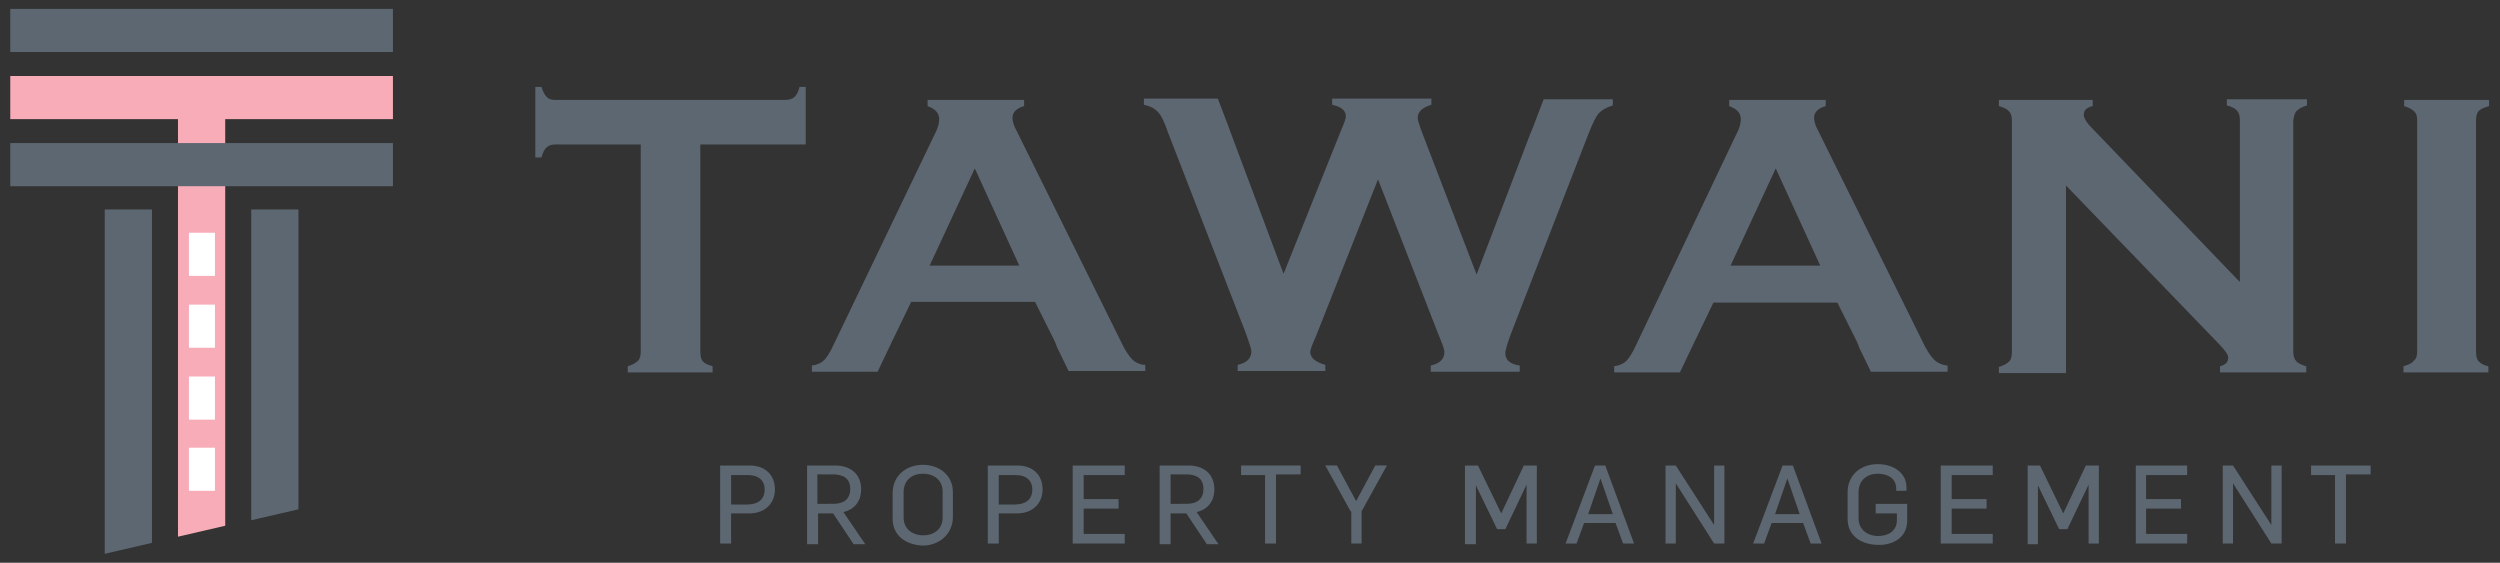
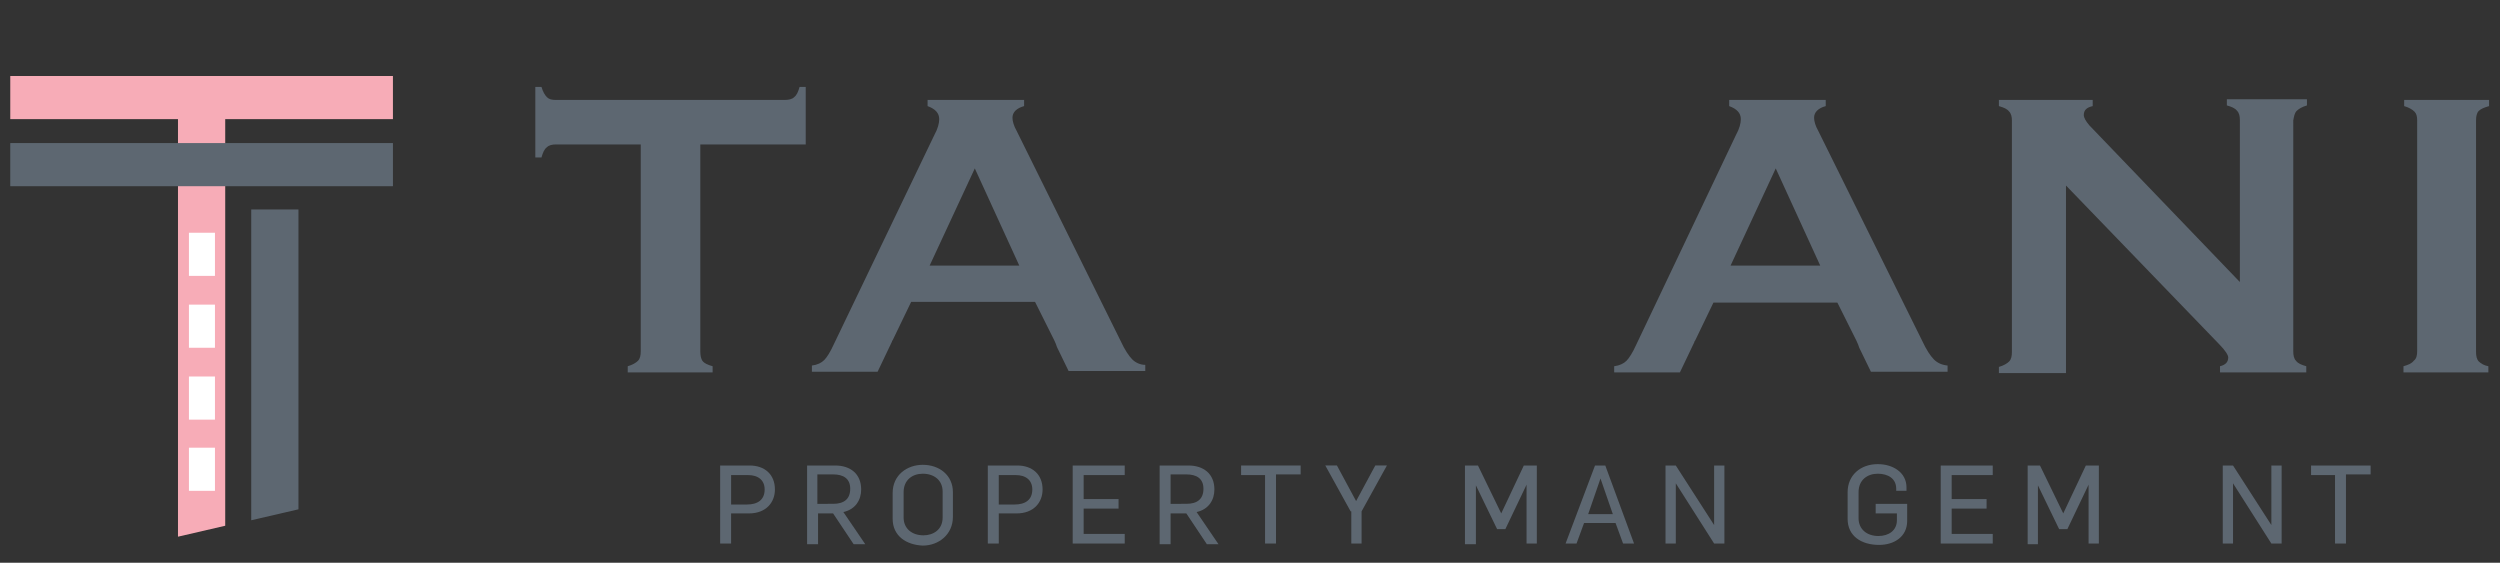
<svg xmlns="http://www.w3.org/2000/svg" version="1.1" id="Art" x="0px" y="0px" viewBox="0 0 365.2 82.2" style="enable-background:new 0 0 365.2 82.2;" xml:space="preserve">
  <rect x="0" y="0" width="365.2" height="82.2" fill="#333333" stroke="none" />
  <style type="text/css">
	.st0{fill:#5D6771;}
	.st1{fill:#F7ACB7;}
	.st2{fill:#FFFFFF;}
</style>
  <g>
    <path class="st0" d="M105.2,68h4.3c2.2,0,3.7,1.3,3.7,3.5c0,1.9-1.3,3.5-3.8,3.5h-2.6v4.4h-1.6V68z M109.1,73.7   c1.6,0,2.6-0.7,2.6-2.2c0-1.4-1-2.1-2.4-2.1h-2.5v4.3H109.1z" />
    <path class="st0" d="M117.8,68h4.2c2.2,0,3.8,1.2,3.8,3.5c0,1.5-0.8,2.9-2.6,3.3l3.2,4.7h-1.7l-3-4.5h-2.2v4.5h-1.6V68z    M121.7,73.6c1.6,0,2.5-0.7,2.5-2.2c0-1.5-1-2.1-2.5-2.1h-2.3v4.3H121.7z" />
    <path class="st0" d="M130.4,75.8V72c0-2.6,2.1-4.1,4.4-4.1c2.4,0,4.4,1.5,4.4,4v3.6c0,2.6-2.1,4.2-4.4,4.2   C132.4,79.6,130.4,78.3,130.4,75.8z M137.7,75.6v-3.8c0-1.6-1.2-2.6-2.9-2.6c-1.5,0-2.8,0.9-2.8,2.7v3.7c0,1.6,1.2,2.6,2.9,2.6   C136.3,78.2,137.7,77.4,137.7,75.6z" />
    <path class="st0" d="M144.3,68h4.3c2.2,0,3.7,1.3,3.7,3.5c0,1.9-1.3,3.5-3.8,3.5h-2.6v4.4h-1.6V68z M148.2,73.7   c1.6,0,2.6-0.7,2.6-2.2c0-1.4-1-2.1-2.4-2.1h-2.5v4.3H148.2z" />
    <path class="st0" d="M156.8,68h7.5v1.4h-6v3.5h5.1v1.4h-5.1V78h6v1.4h-7.6V68z" />
    <path class="st0" d="M169.4,68h4.2c2.2,0,3.8,1.2,3.8,3.5c0,1.5-0.8,2.9-2.6,3.3l3.2,4.7h-1.7l-3-4.5H171v4.5h-1.6V68z M173.3,73.6   c1.6,0,2.5-0.7,2.5-2.2c0-1.5-1-2.1-2.5-2.1H171v4.3H173.3z" />
    <path class="st0" d="M184.9,69.4h-3.6V68h8.7v1.3h-3.6v10.1h-1.6V69.4z" />
    <path class="st0" d="M197.3,74.7l-3.7-6.7h1.7l2.8,5.2l2.8-5.2h1.7l-3.7,6.7v4.7h-1.5V74.7z" />
  </g>
  <g>
    <path class="st0" d="M102.3,51.3V21.1l0,0v0h15.4v-8.4h-0.9c-0.2,0.7-0.4,1.2-0.8,1.5c-0.3,0.3-0.8,0.4-1.4,0.4H81.2   c-0.6,0-1-0.1-1.3-0.4c-0.3-0.3-0.6-0.8-0.8-1.5h-0.9V23h0.9c0.2-0.7,0.4-1.2,0.8-1.5c0.3-0.3,0.8-0.4,1.3-0.4h12.4v30.2   c0,0.6-0.1,1.1-0.4,1.4c-0.3,0.3-0.8,0.6-1.5,0.8v0.9h12.4v-0.9c-0.7-0.2-1.2-0.4-1.5-0.8C102.4,52.4,102.3,51.9,102.3,51.3z" />
    <path class="st0" d="M165.4,52.5c-0.5-0.5-1.1-1.4-1.7-2.7l-15.2-30.7c-0.4-0.7-0.6-1.4-0.6-1.9c0-0.8,0.6-1.4,1.7-1.7v-0.9h-14.1   v0.9c1.1,0.4,1.7,1,1.7,1.9c0,0.6-0.2,1.4-0.7,2.3l-14.7,30.6c-0.5,1.1-1,1.9-1.4,2.3c-0.4,0.4-1,0.7-1.8,0.8v0.9h9.6l2.1-4.4   c0-0.1,0-0.1,0.1-0.2l2.7-5.6h18.1h0l0.1,0.2l2.7,5.4c0.2,0.4,0.3,0.7,0.4,1l1.7,3.5h11.2v-0.9C166.6,53.3,165.9,53,165.4,52.5z    M135.8,38.8l6.6-14.2l6.5,14.2H135.8z" />
-     <path class="st0" d="M225.5,14.5l-1.6,4.2c-0.1,0.2-0.2,0.5-0.3,0.7l-7.9,20.7l-8.1-21.1c-0.3-0.9-0.5-1.4-0.5-1.8   c0-0.9,0.7-1.5,2-1.9v-0.9h-14.5v0.9c1.3,0.3,2,0.8,2,1.7c0,0.3-0.2,0.9-0.6,1.8l-8.5,21.2l-7.9-21.1c0-0.1-0.1-0.2-0.1-0.3   l-1.6-4.2h-10.8v0.9c0.9,0.2,1.5,0.5,2,1c0.5,0.5,1,1.5,1.5,3l11.4,29.4c0.5,1.4,0.8,2.3,0.8,2.6c0,1.1-0.7,1.7-2,2v0.9h12.8v-0.9   c-1.4-0.4-2.2-1-2.2-1.9c0-0.3,0.3-1.1,0.8-2.2l9.1-23l8.8,22.6c0.6,1.4,0.9,2.3,0.9,2.6c0,1.1-0.7,1.7-2,2v0.9h13v-0.9   c-1.4-0.2-2.1-0.8-2.1-1.8c0-0.5,0.3-1.4,0.8-2.8l11.4-29.4c0.6-1.5,1.1-2.5,1.5-2.9c0.4-0.4,1-0.8,2-1.1v-0.9H225.5z" />
    <path class="st0" d="M282.5,52.5c-0.5-0.5-1.1-1.4-1.7-2.7l-15.2-30.7c-0.4-0.7-0.6-1.4-0.6-1.9c0-0.8,0.6-1.4,1.7-1.7v-0.9h-14.1   v0.9c1.1,0.4,1.7,1,1.7,1.9c0,0.6-0.2,1.4-0.7,2.3L239,50.4c-0.5,1.1-1,1.9-1.4,2.3c-0.4,0.4-1,0.7-1.8,0.8v0.9h9.6l2.1-4.4   c0-0.1,0-0.1,0.1-0.2l2.7-5.6h18.1h0l0.1,0.2l2.7,5.4c0.2,0.4,0.3,0.7,0.4,1l1.7,3.5h11.2v-0.9C283.6,53.3,283,53,282.5,52.5z    M252.8,38.8l6.6-14.2l6.5,14.2H252.8z" />
    <path class="st0" d="M335.5,16.2c0.3-0.3,0.8-0.6,1.5-0.8v-0.9h-11.7v0.9c0.7,0.2,1.2,0.4,1.5,0.8c0.3,0.3,0.4,0.8,0.4,1.3v23.7   l-22-22.9c-0.5-0.6-0.8-1.1-0.8-1.5c0-0.7,0.4-1.1,1.3-1.3v-0.9H292v0.9c0.7,0.2,1.2,0.4,1.5,0.8c0.3,0.3,0.4,0.8,0.4,1.3v33.8   c0,0.6-0.1,1.1-0.4,1.4c-0.3,0.3-0.8,0.6-1.5,0.8v0.9h9.8v-3.1V27.1l22.3,23.1c1,1,1.4,1.7,1.4,2c0,0.7-0.4,1.1-1.2,1.3v0.9h12.6   v-0.9c-0.7-0.2-1.2-0.4-1.5-0.8c-0.3-0.3-0.4-0.8-0.4-1.4V17.6C335.1,17,335.2,16.5,335.5,16.2z" />
    <path class="st0" d="M353.1,51.3V17.6c0-0.6-0.1-1-0.4-1.3c-0.3-0.3-0.8-0.6-1.5-0.8v-0.9h12.4v0.9c-0.7,0.2-1.2,0.4-1.5,0.7   c-0.3,0.3-0.4,0.8-0.4,1.4v33.8c0,0.6,0.1,1.1,0.4,1.4c0.3,0.3,0.8,0.6,1.4,0.7v0.9h-12.4v-0.9c0.7-0.2,1.2-0.4,1.5-0.8   C353,52.4,353.1,51.9,353.1,51.3z" />
  </g>
  <g>
    <polygon class="st1" points="1.5,11.1 1.5,17.4 26,17.4 26,78.4 32.9,76.8 32.9,17.4 57.4,17.4 57.4,11.1  " />
    <g>
-       <polygon class="st0" points="15.3,80.9 22.2,79.3 22.2,30.6 15.3,30.6   " />
      <polygon class="st0" points="36.7,76 43.6,74.4 43.6,30.6 36.7,30.6   " />
      <rect x="1.5" y="20.9" class="st0" width="55.9" height="6.3" />
-       <rect x="1.5" y="1.3" class="st0" width="55.9" height="6.3" />
    </g>
    <g>
      <rect x="27.6" y="34" class="st2" width="3.8" height="6.3" />
      <rect x="27.6" y="65.4" class="st2" width="3.8" height="6.3" />
      <rect x="27.6" y="55" class="st2" width="3.8" height="6.3" />
      <rect x="27.6" y="44.5" class="st2" width="3.8" height="6.3" />
    </g>
  </g>
  <path class="st0" d="M214,68h1.9l3.4,7h0l3.3-7h1.9v11.4H223v-8.6h0l-3.1,6.5h-1.2l-3.1-6.4h0v8.6H214V68z" />
  <path class="st0" d="M233,68h1.5l4.2,11.4h-1.6l-1.1-3h-4.6l-1.1,3h-1.6L233,68z M235.6,75.1l-1.8-5.2h0l-1.8,5.2H235.6z" />
  <path class="st0" d="M243.2,68h1.6l5.6,8.7h0V68h1.5v11.4h-1.5l-5.6-8.8h0v8.8h-1.5V68z" />
-   <path class="st0" d="M260.4,68h1.5l4.2,11.4h-1.6l-1.1-3h-4.6l-1.1,3h-1.6L260.4,68z M262.9,75.1l-1.8-5.2h0l-1.8,5.2H262.9z" />
  <path class="st0" d="M269.9,75.8v-3.9c0-2.5,1.9-4.1,4.4-4.1c2.2,0,4.2,1.2,4.2,3.4v0.5h-1.5v-0.3c0-1.5-1.2-2.2-2.7-2.2  s-2.8,0.9-2.8,2.7v3.8c0,1.6,1.2,2.6,2.9,2.6c1.5,0,2.7-0.8,2.7-2.3V75h-3.1v-1.4h4.6v2.5c0,2.3-1.9,3.5-4.1,3.5  C271.9,79.6,269.9,78.3,269.9,75.8z" />
  <path class="st0" d="M283.6,68h7.5v1.4h-6v3.5h5.1v1.4h-5.1V78h6v1.4h-7.6V68z" />
  <path class="st0" d="M296.1,68h1.9l3.4,7h0l3.3-7h1.9v11.4h-1.5v-8.6h0l-3.1,6.5h-1.2l-3.1-6.4h0v8.6h-1.5V68z" />
-   <path class="st0" d="M312,68h7.5v1.4h-6v3.5h5.1v1.4h-5.1V78h6v1.4H312V68z" />
  <path class="st0" d="M324.6,68h1.6l5.6,8.7h0V68h1.5v11.4h-1.5l-5.6-8.8h0v8.8h-1.5V68z" />
  <path class="st0" d="M341.2,69.4h-3.6V68h8.7v1.3h-3.6v10.1h-1.6V69.4z" />
</svg>